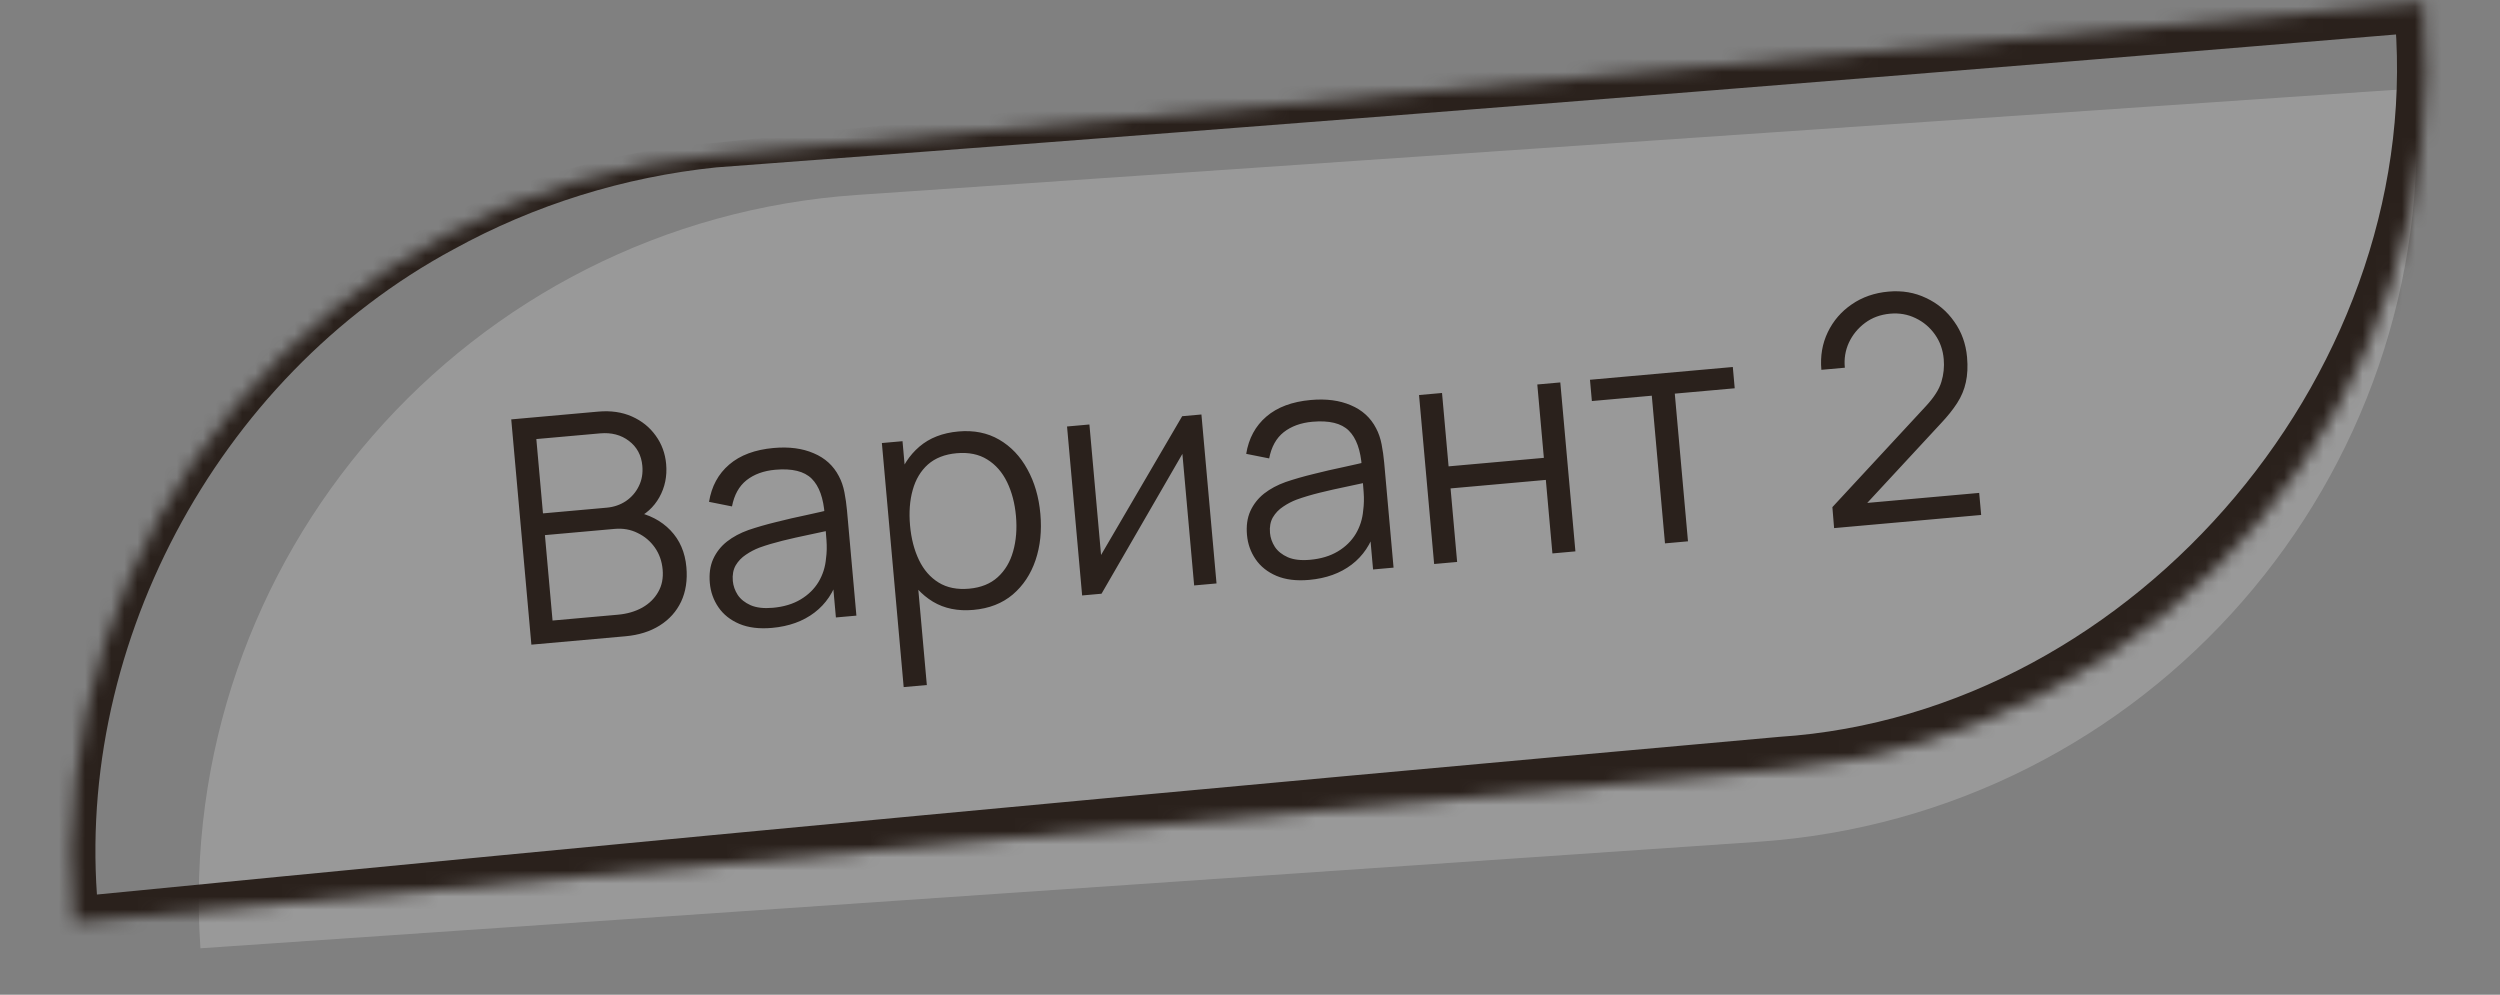
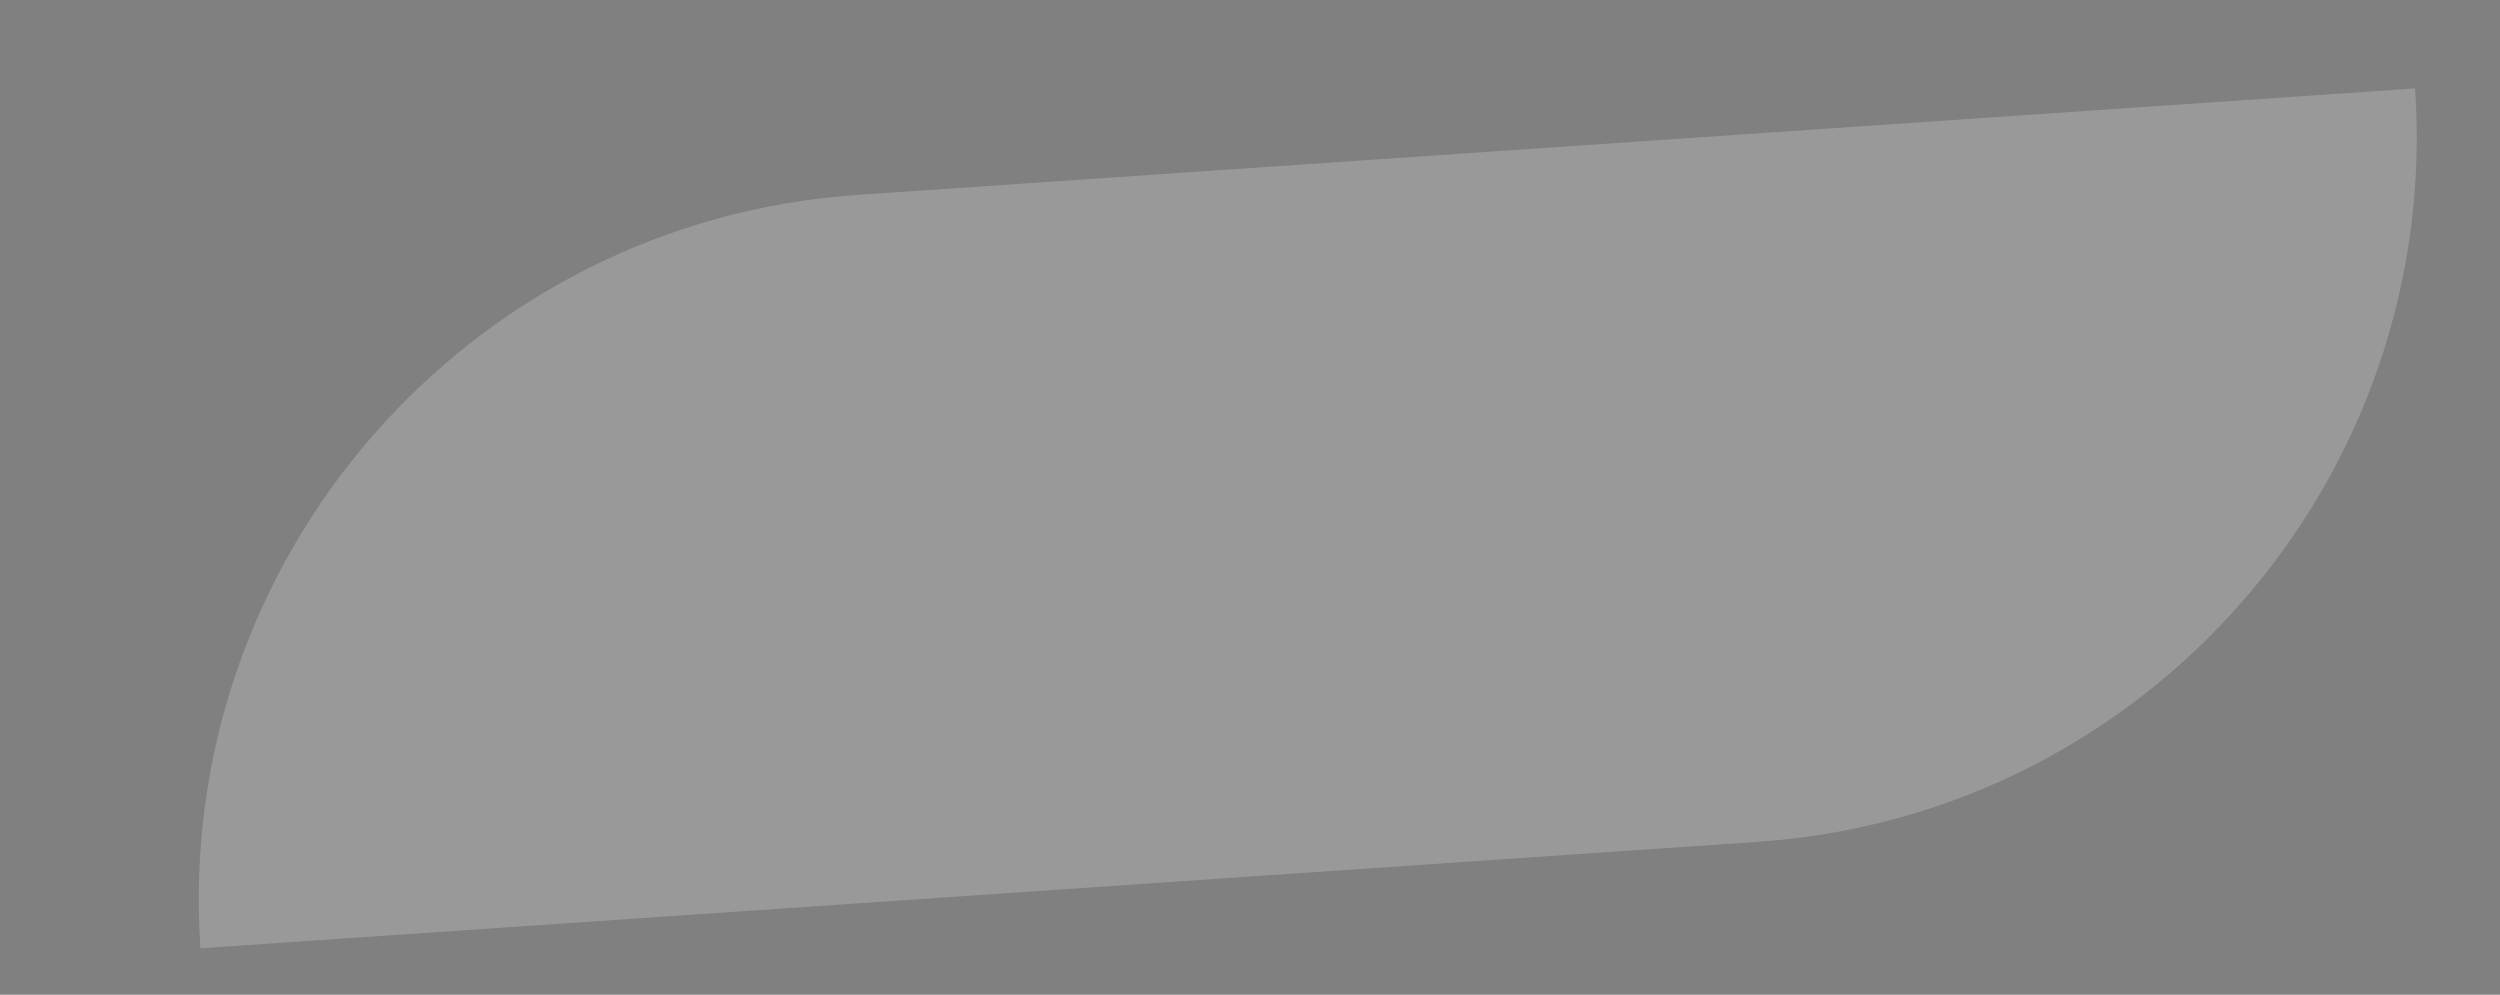
<svg xmlns="http://www.w3.org/2000/svg" width="191" height="76" viewBox="0 0 191 76" fill="none">
  <rect x="0" y="0" width="191" height="76" fill="#808080" stroke="none" />
  <path opacity="0.2" d="M15.313 72.448C13.279 42.694 35.751 16.925 65.505 14.891L184.512 6.756C186.546 36.51 164.074 62.279 134.32 64.313L15.313 72.448Z" fill="white" />
  <mask id="path-2-inside-1_122_920" fill="white">
-     <path d="M5.664 70.446C3.01 40.741 24.939 14.508 54.644 11.854L185.124 0.196C187.778 29.901 165.849 56.133 136.144 58.787L5.664 70.446Z" />
-   </mask>
-   <path d="M54.561 10.921C54.616 11.543 54.672 12.165 54.728 12.788C61.903 12.252 69.077 11.71 76.251 11.163C112.621 8.39 148.979 5.484 185.325 2.445L182.875 0.397C185.815 27.799 163.286 54.516 135.922 56.297C92.429 60.183 48.952 64.261 5.493 68.529L7.581 70.275C5.317 49.946 16.426 28.848 34.668 19.04C40.828 15.649 47.69 13.516 54.728 12.788C54.672 12.165 54.616 11.543 54.561 10.921C47.261 11.462 40.048 13.479 33.508 16.861C14.149 26.603 1.701 48.731 3.748 70.617L3.937 72.549L5.836 72.363C49.363 68.859 92.874 65.163 136.367 61.277C166.427 59.332 190.947 29.767 187.374 -0.005L187.159 -2.267L184.923 -2.054C148.614 1.399 112.317 4.985 76.031 8.704C68.874 9.438 61.717 10.177 54.561 10.921ZM54.728 12.788L54.561 10.921L54.728 12.788Z" fill="#2A211C" mask="url(#path-2-inside-1_122_920)" />
-   <path d="M40.597 49.252L39.059 32.041L45.704 31.447C46.669 31.361 47.527 31.485 48.28 31.82C49.032 32.154 49.638 32.642 50.097 33.284C50.556 33.917 50.821 34.641 50.894 35.453C50.976 36.378 50.803 37.224 50.373 37.994C49.944 38.755 49.327 39.312 48.523 39.665L48.447 39.081C49.591 39.301 50.517 39.78 51.226 40.52C51.934 41.26 52.339 42.195 52.44 43.327C52.529 44.323 52.395 45.202 52.038 45.965C51.679 46.72 51.135 47.327 50.405 47.786C49.675 48.245 48.804 48.519 47.792 48.61L40.597 49.252ZM42.215 47.409L47.211 46.963C47.912 46.9 48.531 46.72 49.067 46.423C49.602 46.119 50.008 45.721 50.285 45.23C50.571 44.739 50.684 44.167 50.626 43.513C50.569 42.876 50.37 42.315 50.03 41.831C49.689 41.348 49.251 40.977 48.714 40.72C48.184 40.454 47.596 40.35 46.951 40.408L41.632 40.883L42.215 47.409ZM41.483 39.222L46.348 38.787C46.898 38.738 47.389 38.57 47.821 38.282C48.252 37.986 48.58 37.608 48.804 37.146C49.036 36.684 49.126 36.166 49.075 35.592C49.002 34.779 48.66 34.143 48.049 33.684C47.445 33.223 46.709 33.032 45.841 33.11L40.976 33.544L41.483 39.222ZM58.982 47.971C58.01 48.058 57.178 47.956 56.485 47.664C55.8 47.372 55.269 46.95 54.89 46.397C54.511 45.845 54.291 45.226 54.23 44.541C54.168 43.839 54.254 43.229 54.488 42.71C54.73 42.183 55.08 41.738 55.538 41.376C56.003 41.013 56.551 40.719 57.182 40.494C57.821 40.276 58.53 40.072 59.308 39.882C60.093 39.683 60.861 39.506 61.61 39.351C62.366 39.187 63.027 39.036 63.593 38.897L63.006 39.335C62.916 38.058 62.584 37.136 62.012 36.568C61.439 36.001 60.511 35.775 59.228 35.889C58.344 35.968 57.612 36.234 57.035 36.688C56.465 37.14 56.094 37.808 55.924 38.691L54.17 38.341C54.362 37.16 54.875 36.21 55.711 35.493C56.546 34.776 57.677 34.353 59.104 34.226C60.283 34.12 61.303 34.254 62.163 34.627C63.031 34.991 63.674 35.576 64.091 36.383C64.284 36.743 64.425 37.152 64.514 37.61C64.603 38.068 64.669 38.536 64.712 39.014L65.429 47.034L63.863 47.174L63.573 43.934L64.045 44.085C63.705 45.232 63.099 46.137 62.227 46.802C61.355 47.466 60.273 47.856 58.982 47.971ZM59.05 46.435C59.871 46.362 60.575 46.15 61.162 45.801C61.749 45.451 62.207 45.004 62.536 44.461C62.864 43.91 63.055 43.306 63.109 42.651C63.168 42.228 63.179 41.769 63.143 41.274C63.106 40.772 63.077 40.397 63.054 40.15L63.755 40.437C63.164 40.57 62.522 40.707 61.828 40.85C61.142 40.991 60.465 41.144 59.797 41.308C59.137 41.472 58.542 41.649 58.013 41.841C57.656 41.977 57.314 42.157 56.989 42.378C56.663 42.592 56.402 42.864 56.206 43.195C56.019 43.525 55.946 43.921 55.987 44.383C56.021 44.758 56.145 45.112 56.359 45.447C56.582 45.78 56.911 46.044 57.346 46.238C57.789 46.431 58.357 46.497 59.05 46.435ZM74.369 46.596C73.182 46.702 72.151 46.493 71.277 45.969C70.402 45.437 69.708 44.675 69.193 43.685C68.679 42.687 68.364 41.547 68.249 40.264C68.132 38.957 68.24 37.775 68.571 36.717C68.909 35.651 69.466 34.786 70.243 34.122C71.019 33.458 72.012 33.072 73.223 32.964C74.403 32.859 75.441 33.067 76.339 33.589C77.237 34.111 77.955 34.867 78.493 35.855C79.04 36.842 79.37 37.977 79.484 39.26C79.6 40.551 79.476 41.73 79.114 42.799C78.752 43.867 78.171 44.743 77.373 45.424C76.573 46.098 75.572 46.489 74.369 46.596ZM69.041 52.494L67.375 33.848L68.952 33.707L69.821 43.425L70.012 43.407L70.81 52.336L69.041 52.494ZM74.043 44.975C74.944 44.894 75.673 44.6 76.23 44.093C76.787 43.585 77.178 42.928 77.403 42.121C77.635 41.305 77.707 40.407 77.62 39.426C77.533 38.454 77.307 37.591 76.943 36.837C76.578 36.082 76.073 35.505 75.427 35.105C74.788 34.704 74.007 34.545 73.083 34.627C72.182 34.708 71.453 34.994 70.894 35.485C70.344 35.976 69.956 36.626 69.731 37.433C69.505 38.232 69.438 39.138 69.528 40.15C69.617 41.146 69.844 42.025 70.21 42.787C70.574 43.542 71.075 44.116 71.713 44.508C72.35 44.901 73.127 45.057 74.043 44.975ZM91.789 31.667L92.942 44.575L91.233 44.728L90.335 34.676L84.157 45.36L82.675 45.493L81.522 32.584L83.231 32.431L84.121 42.4L90.318 31.798L91.789 31.667ZM100.022 44.304C99.05 44.391 98.218 44.289 97.525 43.997C96.84 43.705 96.308 43.283 95.93 42.73C95.551 42.178 95.331 41.559 95.27 40.873C95.207 40.172 95.293 39.562 95.528 39.043C95.77 38.516 96.12 38.071 96.577 37.709C97.043 37.346 97.591 37.052 98.221 36.827C98.861 36.609 99.569 36.405 100.347 36.215C101.133 36.016 101.9 35.839 102.649 35.684C103.406 35.52 104.067 35.369 104.633 35.23L104.045 35.668C103.955 34.391 103.624 33.469 103.051 32.901C102.478 32.334 101.551 32.108 100.268 32.222C99.383 32.301 98.652 32.568 98.074 33.021C97.504 33.473 97.134 34.141 96.964 35.023L95.21 34.674C95.401 33.492 95.915 32.543 96.751 31.826C97.586 31.109 98.717 30.686 100.143 30.559C101.323 30.453 102.342 30.587 103.203 30.96C104.071 31.324 104.714 31.909 105.131 32.715C105.324 33.076 105.465 33.485 105.554 33.943C105.643 34.401 105.709 34.869 105.752 35.347L106.468 43.367L104.902 43.507L104.613 40.267L105.084 40.418C104.745 41.565 104.139 42.471 103.267 43.135C102.394 43.799 101.313 44.189 100.022 44.304ZM100.09 42.768C100.91 42.695 101.614 42.483 102.201 42.134C102.789 41.784 103.247 41.337 103.576 40.794C103.904 40.243 104.095 39.639 104.149 38.984C104.207 38.561 104.219 38.102 104.183 37.607C104.146 37.105 104.116 36.73 104.094 36.483L104.794 36.77C104.204 36.903 103.562 37.04 102.868 37.183C102.181 37.324 101.504 37.477 100.836 37.641C100.176 37.805 99.582 37.982 99.053 38.174C98.695 38.31 98.354 38.489 98.028 38.711C97.702 38.925 97.441 39.198 97.246 39.528C97.059 39.858 96.986 40.254 97.027 40.717C97.06 41.091 97.184 41.445 97.399 41.78C97.621 42.113 97.95 42.377 98.385 42.571C98.828 42.764 99.396 42.83 100.09 42.768ZM109.568 43.09L108.414 30.181L110.171 30.024L110.672 35.63L117.951 34.98L117.45 29.374L119.207 29.217L120.361 42.125L118.604 42.282L118.102 36.665L110.823 37.315L111.325 42.933L109.568 43.09ZM127.205 41.514L126.197 30.231L121.619 30.64L121.474 29.014L132.387 28.039L132.532 29.665L127.954 30.074L128.962 41.357L127.205 41.514ZM140.125 40.347L139.994 38.745L147.147 31.021C147.762 30.356 148.153 29.743 148.32 29.182C148.494 28.612 148.554 28.028 148.501 27.431C148.438 26.721 148.213 26.095 147.827 25.551C147.441 25.007 146.95 24.593 146.355 24.309C145.758 24.017 145.11 23.902 144.408 23.965C143.675 24.031 143.038 24.264 142.495 24.666C141.953 25.068 141.54 25.571 141.257 26.174C140.981 26.777 140.878 27.417 140.946 28.094L139.153 28.254C139.06 27.21 139.223 26.252 139.643 25.379C140.063 24.506 140.675 23.797 141.477 23.251C142.279 22.698 143.214 22.373 144.282 22.278C145.326 22.184 146.284 22.348 147.157 22.768C148.037 23.179 148.753 23.782 149.306 24.576C149.866 25.361 150.192 26.264 150.283 27.284C150.347 28.001 150.316 28.642 150.19 29.207C150.071 29.764 149.849 30.294 149.525 30.797C149.207 31.291 148.792 31.81 148.278 32.354L141.927 39.211L141.588 38.518L151.21 37.658L151.361 39.343L140.125 40.347Z" fill="#2A211C" />
+     </mask>
</svg>